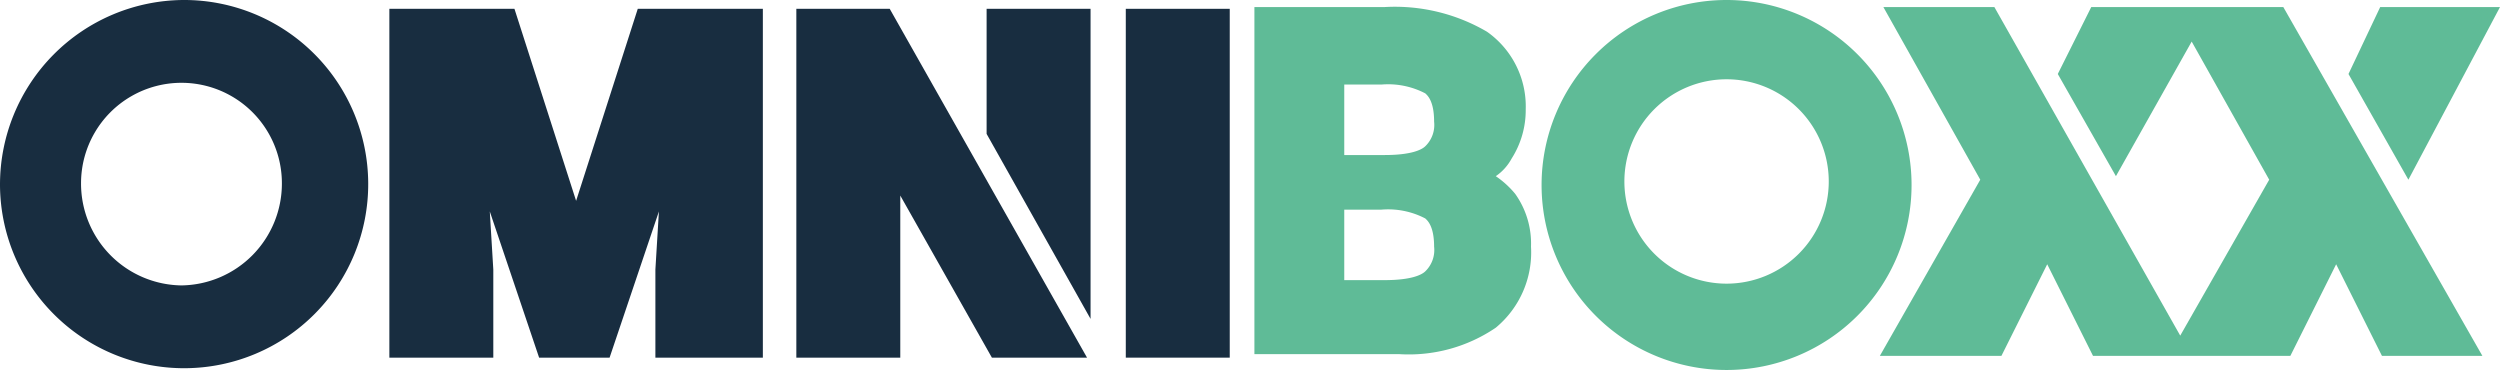
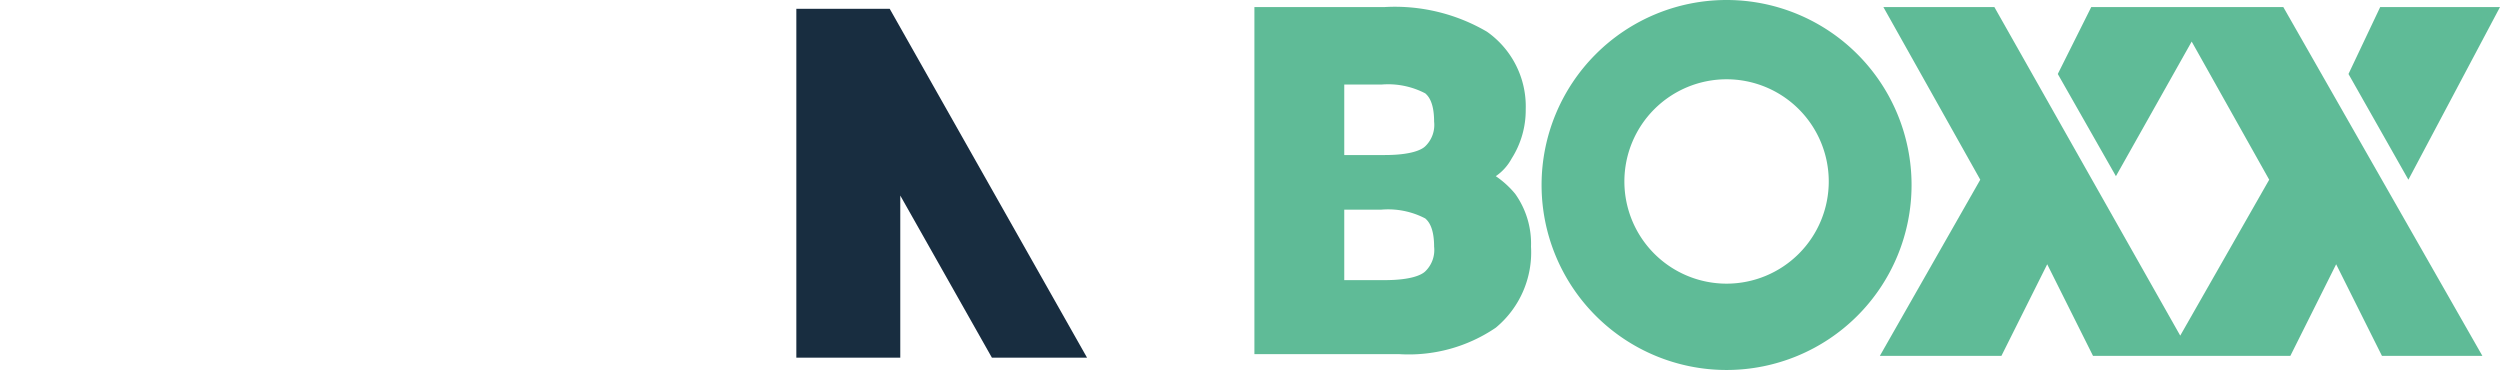
<svg xmlns="http://www.w3.org/2000/svg" id="Laag_1" data-name="Laag 1" viewBox="0 0 141.9 21">
  <title>omniboxx-logo</title>
-   <polygon points="37.2 20.3 37.2 15.3 37.4 12 34.6 20.3 30.6 20.3 27.8 12 28 15.3 28 20.3 22.1 20.3 22.1 0.5 29.2 0.5 32.7 11.4 36.2 0.5 43.3 0.5 43.3 20.3 37.2 20.3" style="fill:#182d40" />
-   <rect x="63.9" y="0.5" width="5.9" height="19.8" style="fill:#182d40" />
-   <path d="M10.4,0A10.48,10.48,0,0,0,0,10.5,10.45,10.45,0,1,0,10.4,0Zm-.1,16.2a5.78,5.78,0,0,1-5.7-5.8,5.7,5.7,0,1,1,11.4,0A5.78,5.78,0,0,1,10.3,16.2Z" style="fill:#182d40" />
-   <polygon points="61.9 18.1 61.9 0.5 56 0.5 56 7.6 61.9 18.1" style="fill:#182d40" />
  <polygon points="50.5 0.5 45.2 0.5 45.2 20.3 51.1 20.3 51.1 11.1 56.3 20.3 61.7 20.3 50.5 0.5" style="fill:#182d40" />
  <polygon points="141.9 0.4 135.1 0.4 133.3 4.2 136.7 10.2 141.9 0.4" style="fill:#5fbb97" />
  <polygon points="125.5 0.4 123.3 0.4 118.7 0.4 116.8 4.2 120.1 10 124.4 2.36 128.8 10.2 123.75 19.05 113.2 0.4 106.9 0.4 112.4 10.2 106.7 20.2 113.6 20.2 116.2 15 118.8 20.2 123.1 20.2 124.4 20.2 130 20.2 132.6 15 135.2 20.2 140.9 20.2 129.6 0.4 125.5 0.4" style="fill:#5fbb97" />
  <path d="M98,0a10.5,10.5,0,1,0,10.5,10.5A10.5,10.5,0,0,0,98,0Zm0,16.1a5.8,5.8,0,1,1,5.8-5.8A5.8,5.8,0,0,1,98,16.1Z" style="fill:#5fbb97" />
  <path d="M86,11a5.24,5.24,0,0,0-1.1-1,2.84,2.84,0,0,0,.9-1,5.12,5.12,0,0,0,.8-2.8,5.18,5.18,0,0,0-2.2-4.4A10.34,10.34,0,0,0,78.6.4H71.2V20.1h8.2a8.78,8.78,0,0,0,5.5-1.5,5.55,5.55,0,0,0,2-4.6A4.86,4.86,0,0,0,86,11Zm-5.1,4.4c-.2.2-.8.5-2.3.5H76.3v-4h2.1a4.56,4.56,0,0,1,2.5.5c.1.1.5.4.5,1.6A1.68,1.68,0,0,1,80.9,15.4Zm0-7.1c-.2.2-.8.5-2.3.5H76.3v-4h2.1a4.56,4.56,0,0,1,2.5.5c.1.1.5.4.5,1.6A1.68,1.68,0,0,1,80.9,8.3Z" style="fill:#5fbb97" />
</svg>